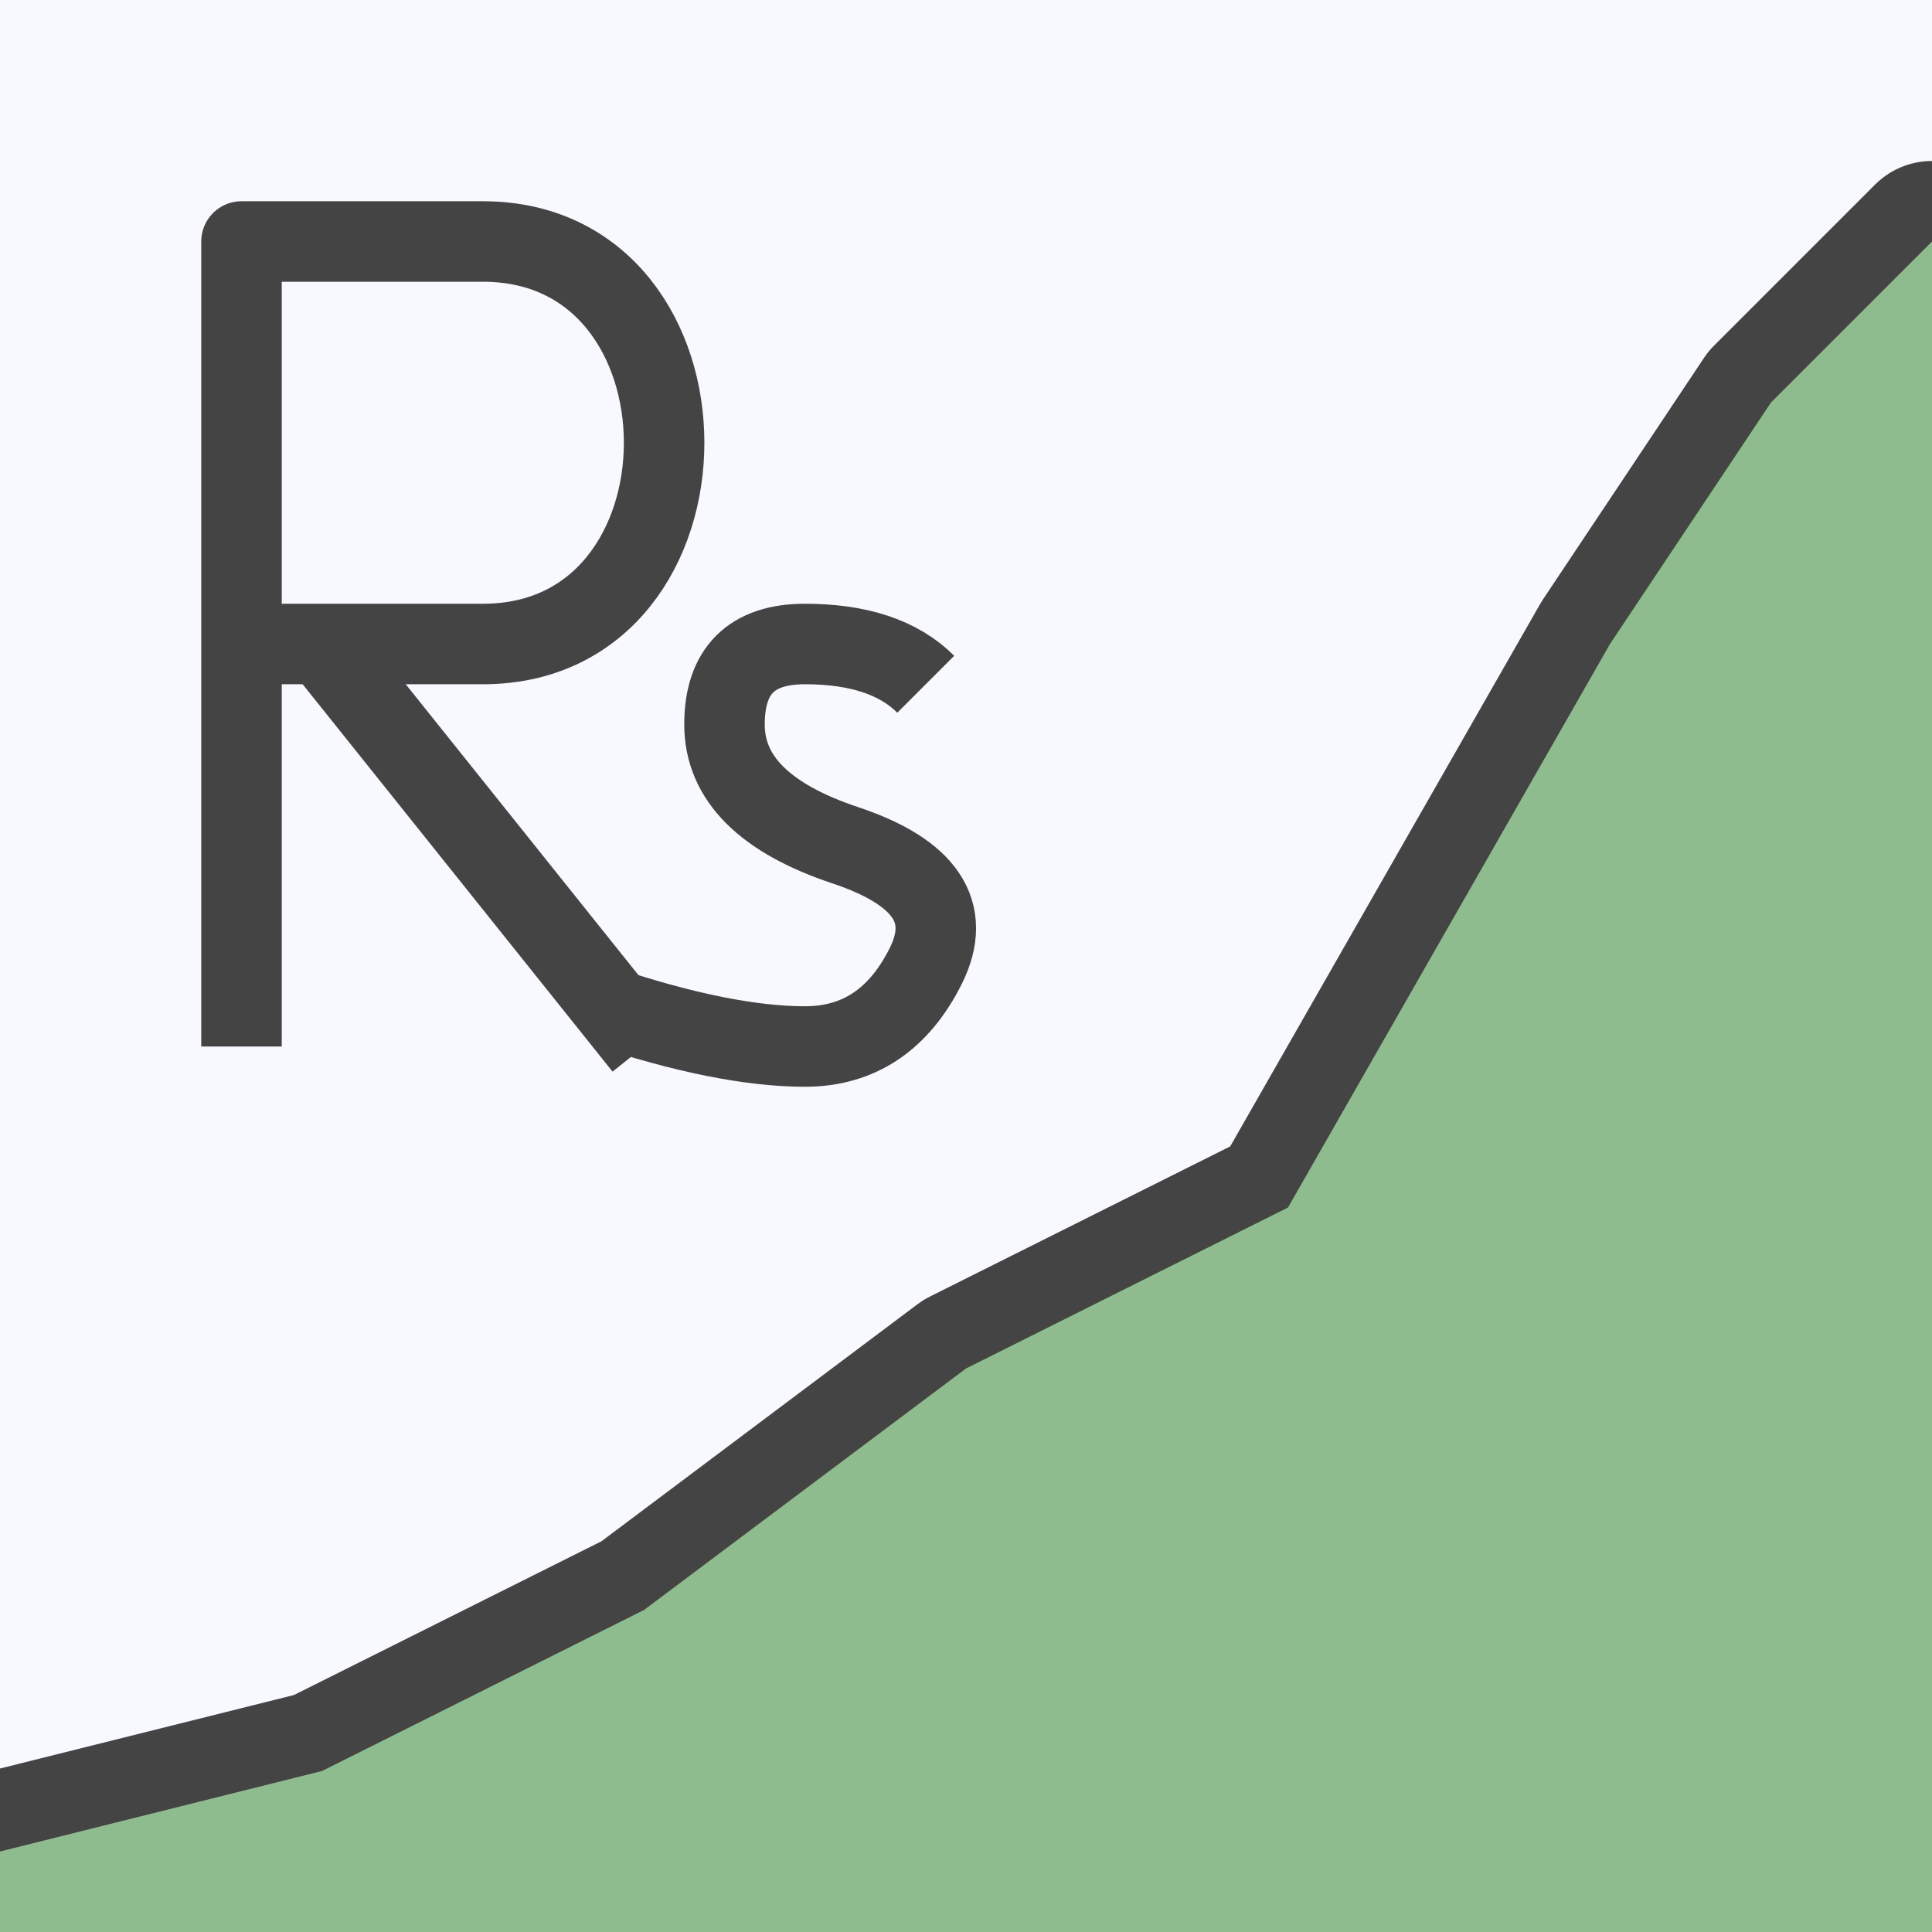
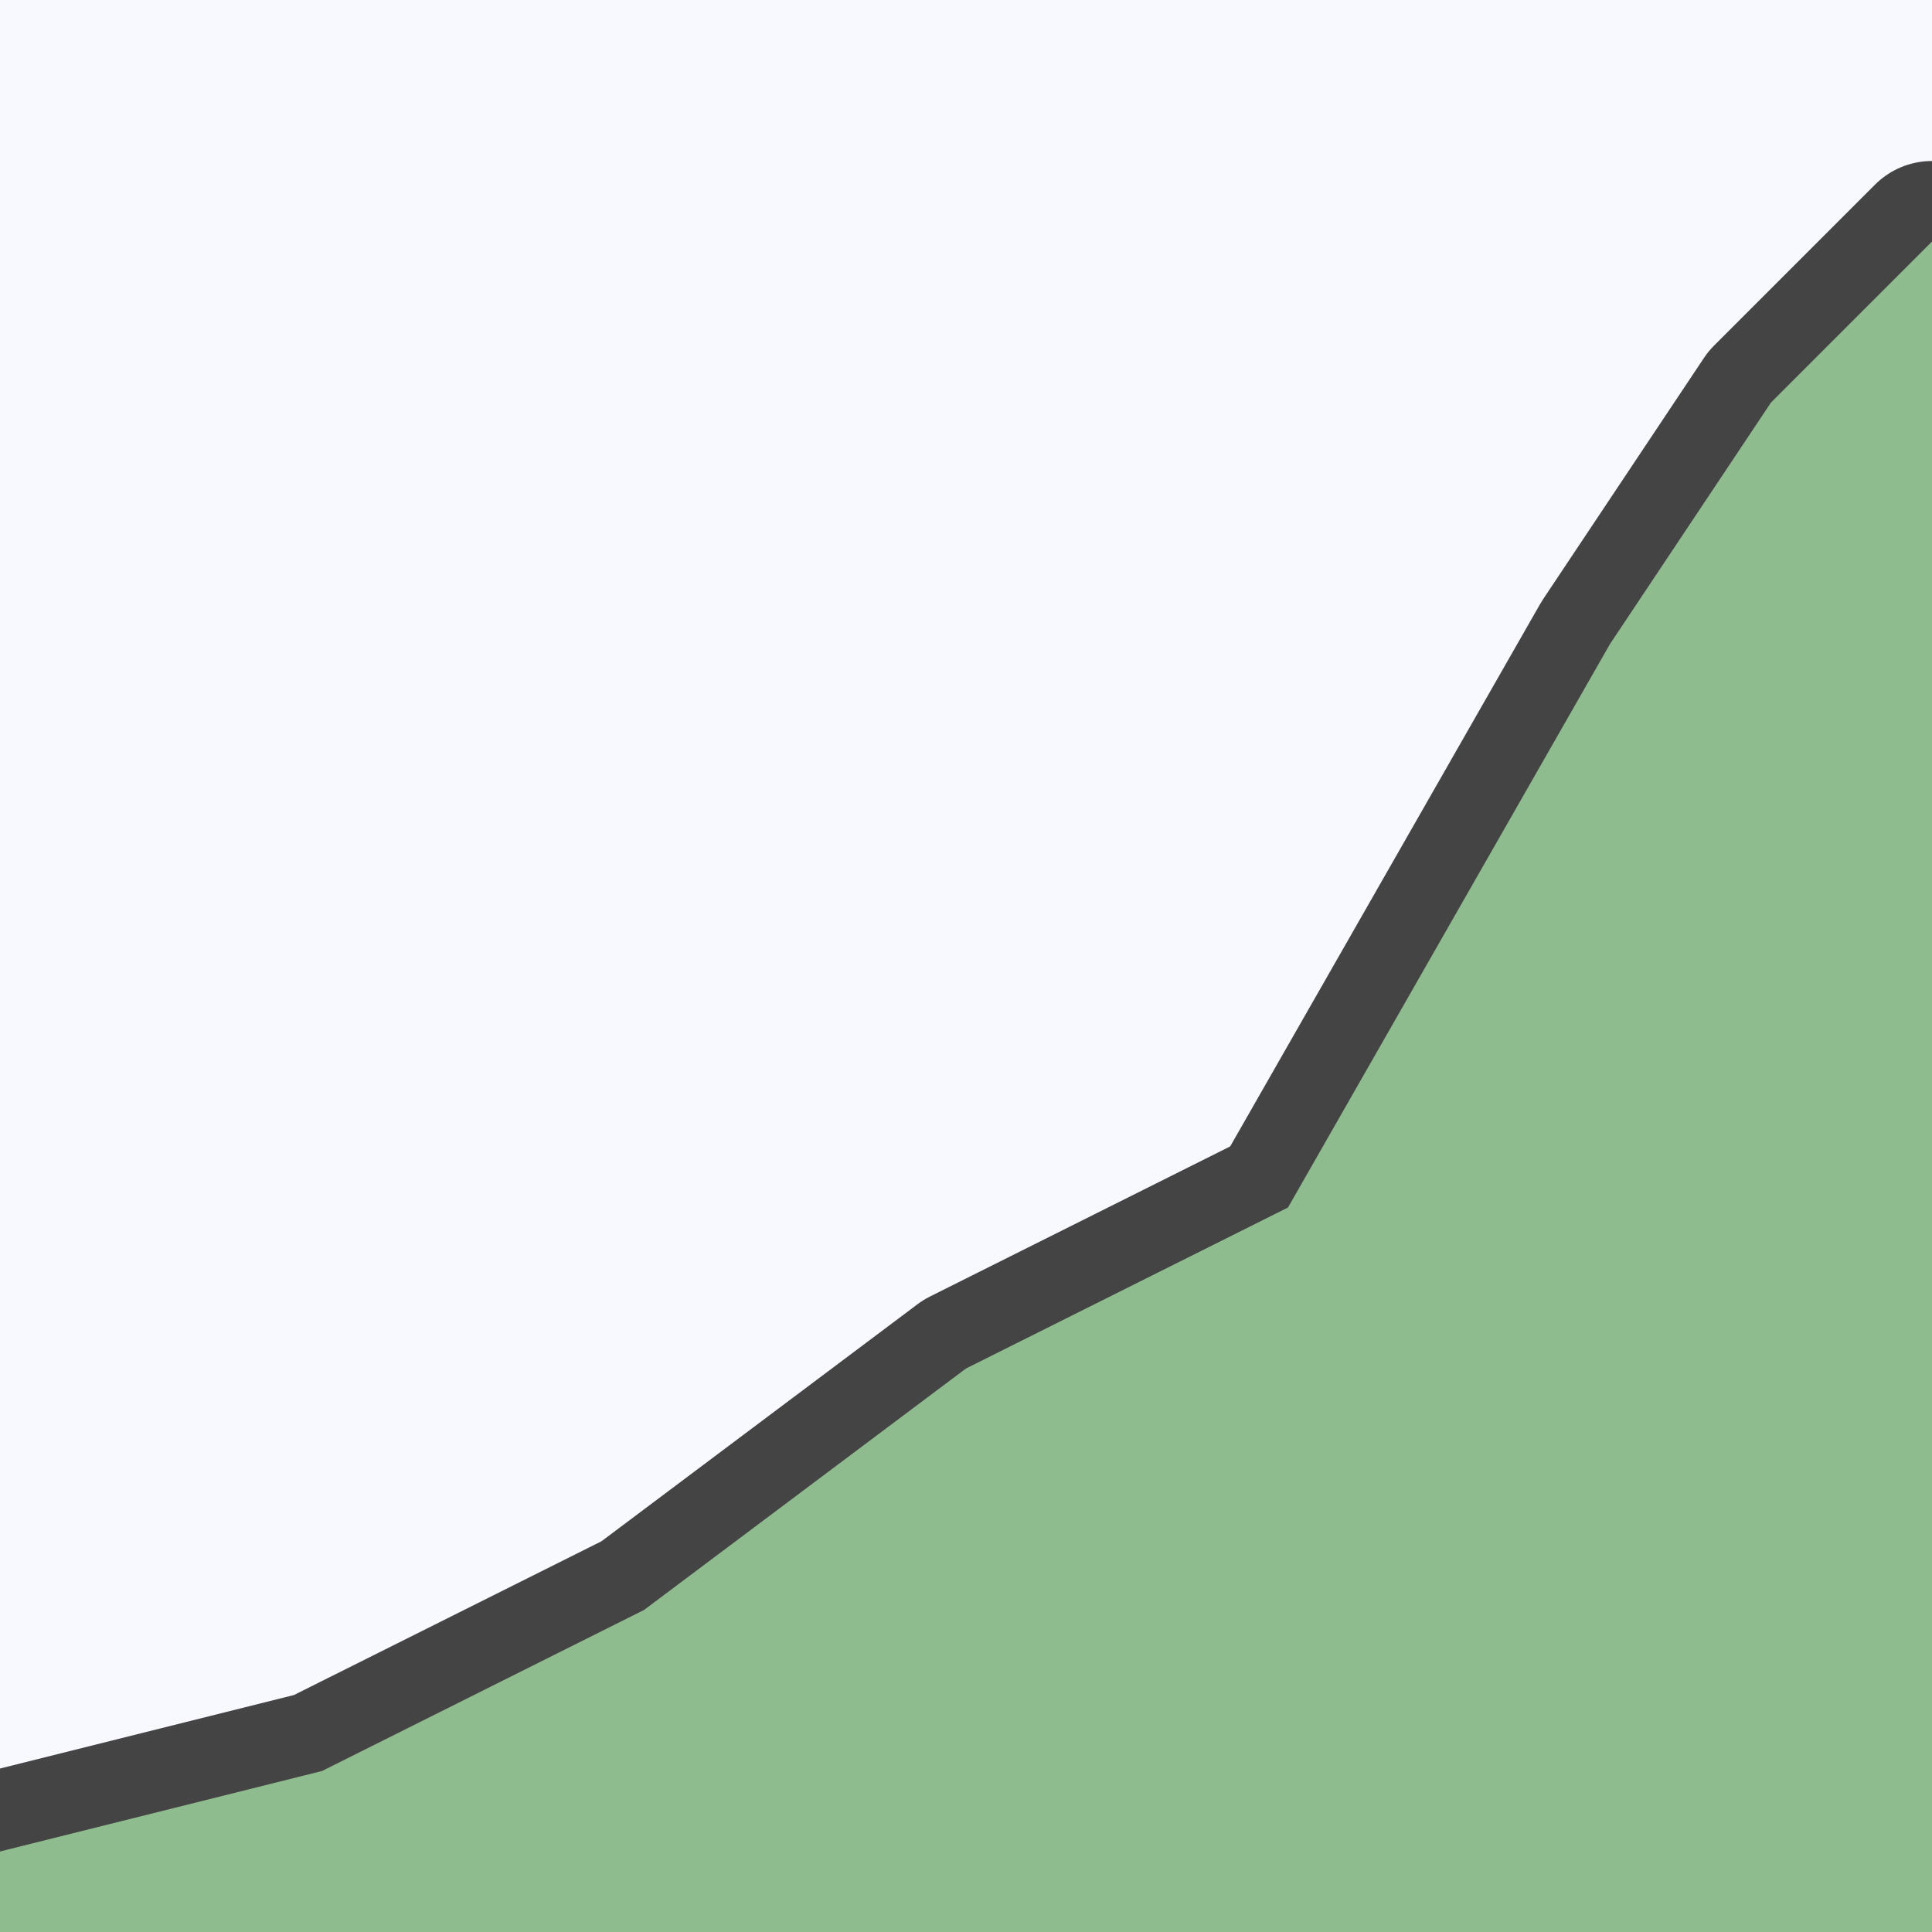
<svg xmlns="http://www.w3.org/2000/svg" width="24" height="24">
  <rect width="24" height="24" stroke="none" fill="ghostwhite" />
  <path d="M0,23 4,22 8,20 12,17 16,15 20,8 22,5 24,3" stroke="#444" stroke-width="2" fill="none" stroke-linejoin="round" stroke-linecap="round" />
  <path d="M0,24 0,23 4,22 8,20 12,17 16,15 20,8 22,5 24,3 24,24" stroke="none" fill="darkseagreen" stroke-linejoin="round" />
-   <path d="M3,13 l0,-10 3,0 c3,0 3,5 0,5 l-3,0 m1,0 l4,5             M11.5,8.5 q-0.5,-0.5 -1.5,-0.5 t-1,1 t1.5,1.5 t1,1.5 t-1.5,1 t-2.5,-0.5" stroke="#444" stroke-width="1" fill="none" stroke-linejoin="round" />
</svg>